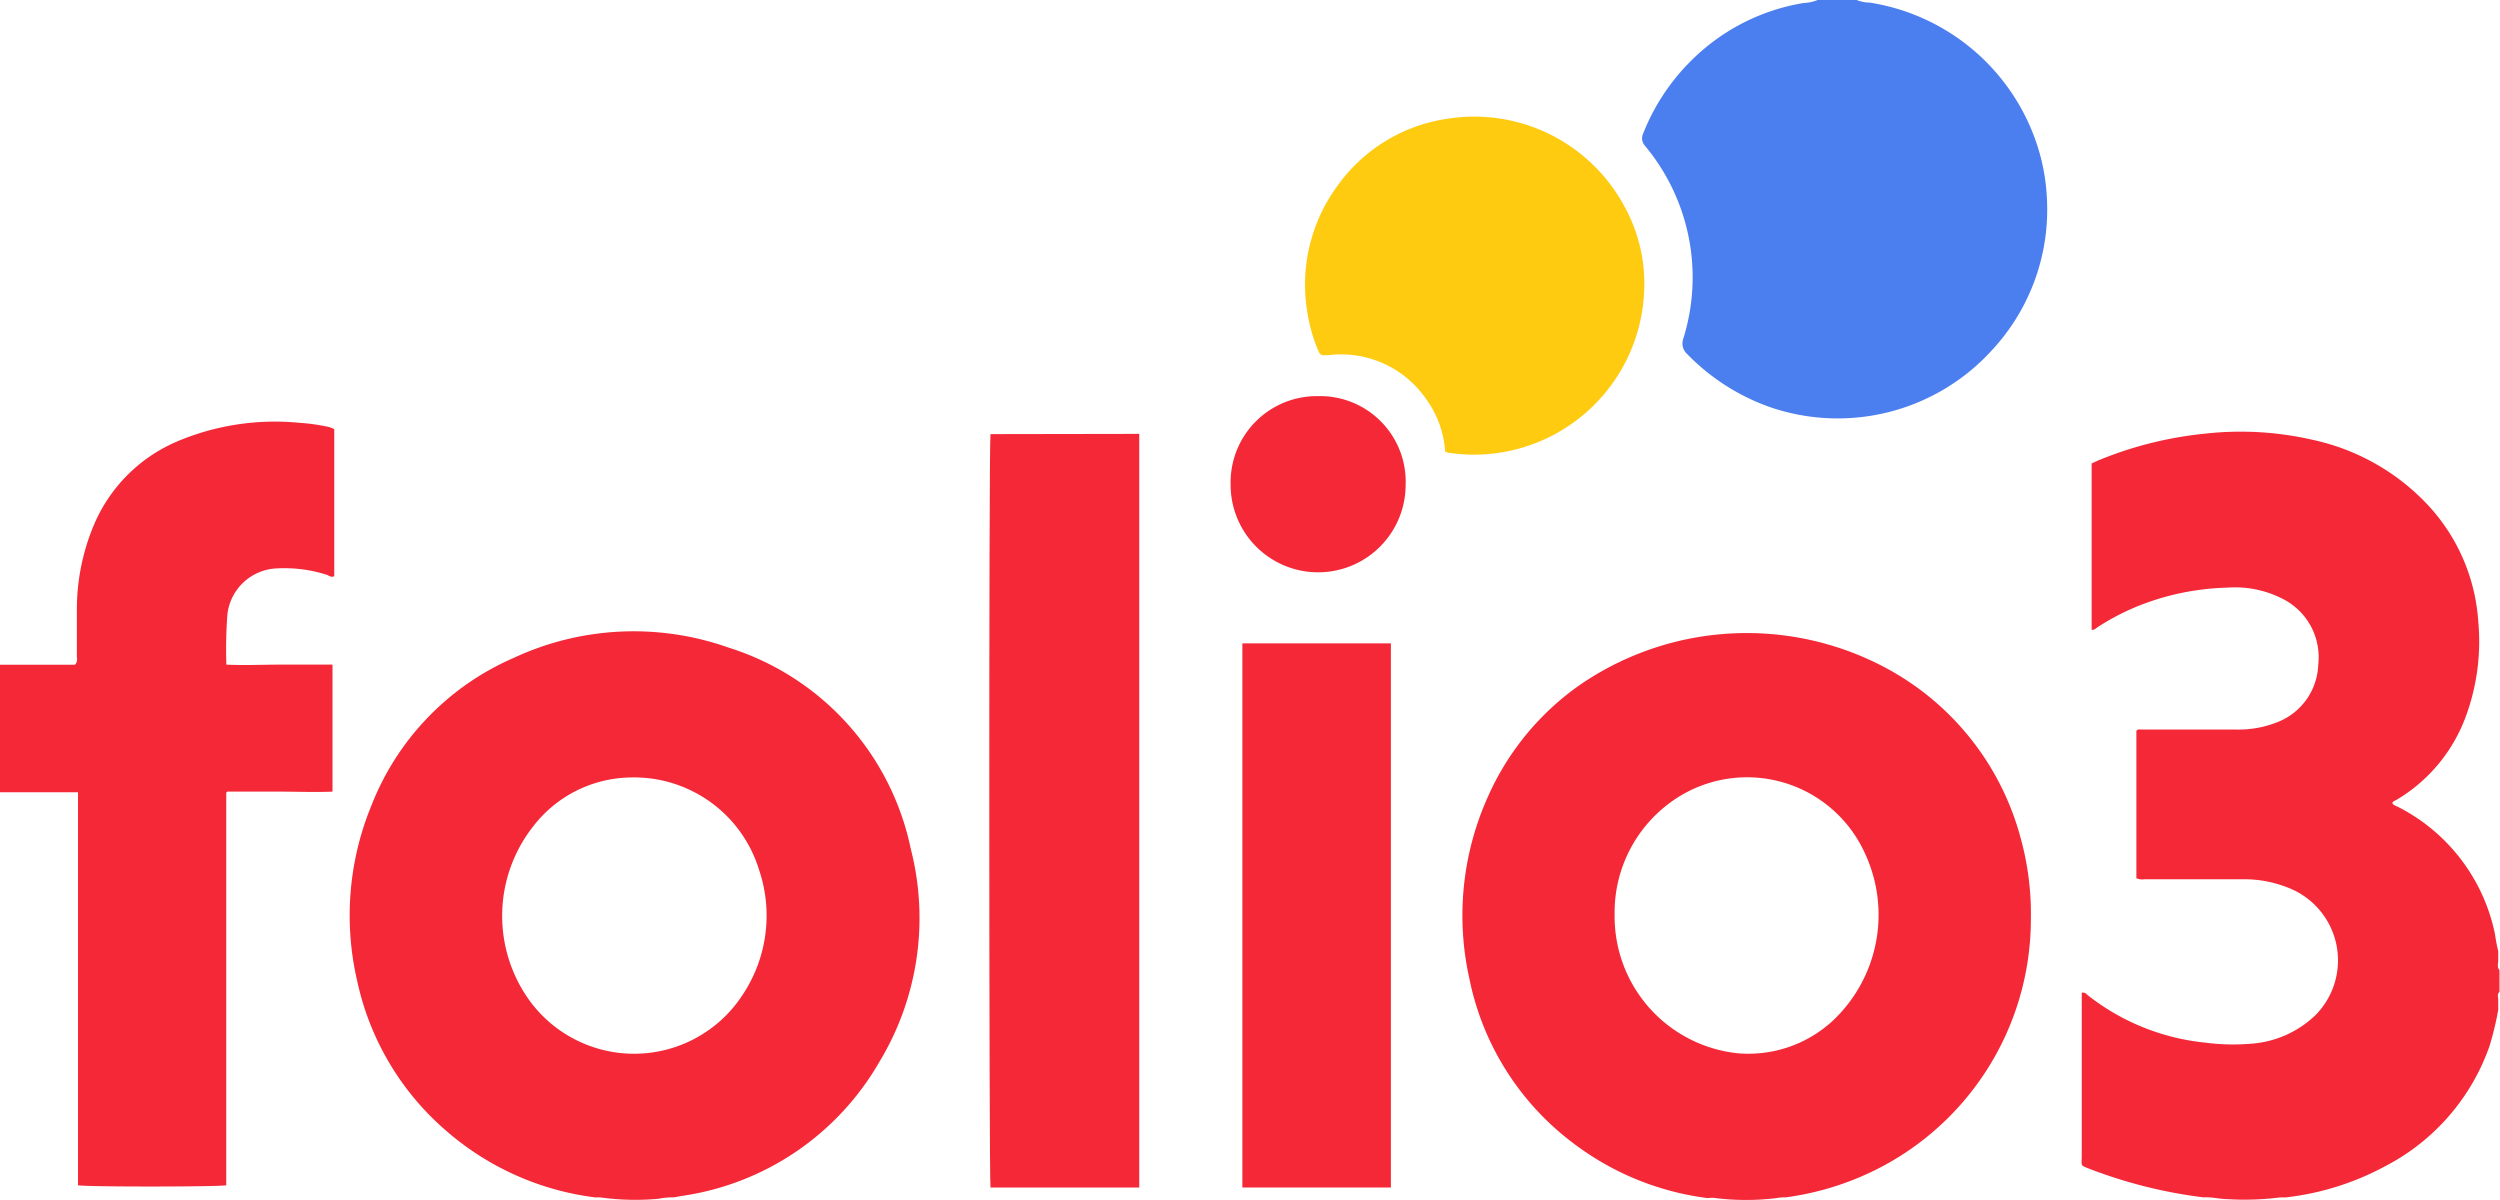
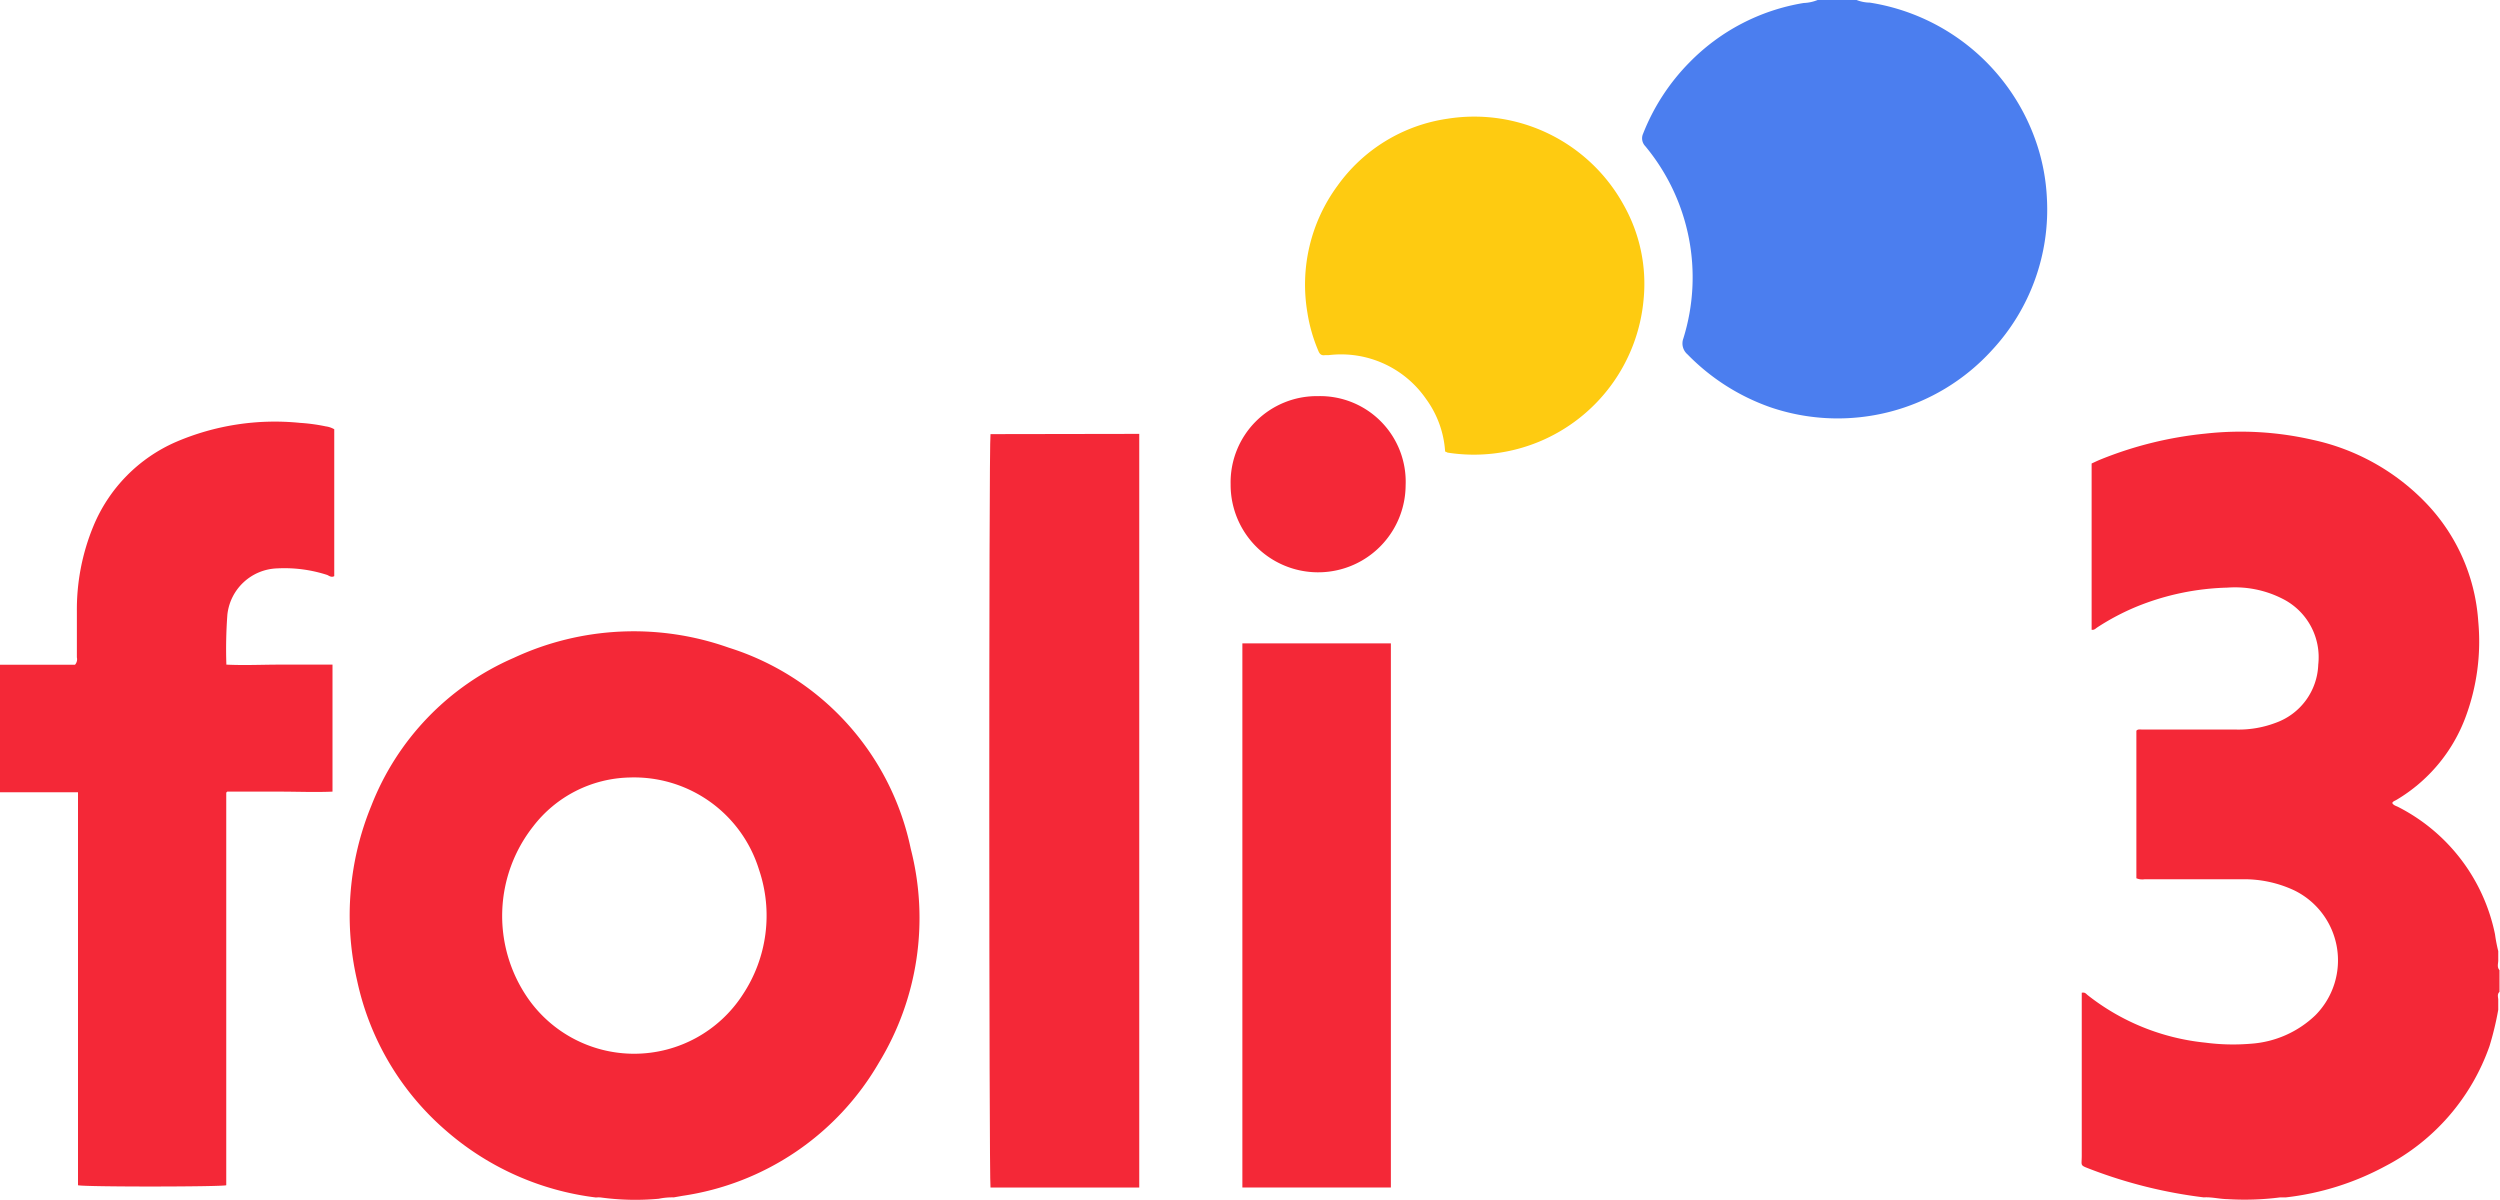
<svg xmlns="http://www.w3.org/2000/svg" id="Layer_1" data-name="Layer 1" viewBox="0 0 200 96">
  <defs>
    <style>.cls-1{fill:#f42837;}.cls-2{fill:#4b7eef;}.cls-3{fill:#fecb11;}</style>
  </defs>
  <path class="cls-1" d="M176.3,95.79a38.22,38.22,0,0,1-9-2.23c-.95-.37-.76-.24-.76-1.1q0-6.1,0-12.2v-.84c.26-.06.35.09.46.18a18.13,18.13,0,0,0,9.41,3.81,17,17,0,0,0,3.63.09,8.27,8.27,0,0,0,5.19-2.28,6.23,6.23,0,0,0-1.71-10,9.44,9.44,0,0,0-4.09-.88c-2.62,0-5.24,0-7.86,0a1.2,1.2,0,0,1-.66-.08V58.46c.11-.13.25-.1.39-.1h7.45a8.36,8.36,0,0,0,3.29-.53,5.13,5.13,0,0,0,3.42-4.66,5.23,5.23,0,0,0-2.9-5.29,8.36,8.36,0,0,0-4.37-.87,20.59,20.59,0,0,0-7.26,1.52,19.09,19.09,0,0,0-3.16,1.67c-.12.08-.23.22-.44.18V37.08c.22-.1.46-.22.71-.32a30.27,30.27,0,0,1,8.38-2.07,25.69,25.69,0,0,1,8.61.5,17.75,17.75,0,0,1,9,5,15.12,15.12,0,0,1,4.23,9.52,17.33,17.33,0,0,1-1,7.62A12.93,12.93,0,0,1,191.7,64c-.12.07-.26.1-.32.24.1.19.3.23.46.31a14.74,14.74,0,0,1,7.76,10.19,12.37,12.37,0,0,0,.26,1.35l0,.73c0,.27-.12.55.1.79v1.74c-.22.2-.09.45-.1.68l0,.75a24.63,24.63,0,0,1-.7,2.91,17.25,17.25,0,0,1-8.35,9.61,21.93,21.93,0,0,1-7.93,2.49c-.15,0-.31,0-.46,0a22.25,22.25,0,0,1-4.24.14C177.55,95.92,176.93,95.75,176.3,95.79Z" />
  <path class="cls-2" d="M148.53,0a2.94,2.94,0,0,0,1.06.21A16.83,16.83,0,0,1,163,11.69a16.08,16.08,0,0,1,.75,4.13A16.52,16.52,0,0,1,159.37,28a16.68,16.68,0,0,1-17.74,4.58A17.2,17.2,0,0,1,135,28.35a1.15,1.15,0,0,1-.33-1.28,16.43,16.43,0,0,0-3.05-15.38.9.9,0,0,1-.17-1A16.92,16.92,0,0,1,135.15,5,16.52,16.52,0,0,1,144.29.24,3.28,3.28,0,0,0,145.41,0Z" />
  <path class="cls-1" d="M53.9,95.79a5.36,5.36,0,0,0-1.2.11,20.4,20.4,0,0,1-4.62-.1,1.77,1.77,0,0,0-.4,0,22.38,22.38,0,0,1-12-5.35,21.89,21.89,0,0,1-7.11-12,23.11,23.11,0,0,1,1.14-14A21.34,21.34,0,0,1,41.1,52.63a22.72,22.72,0,0,1,17.19-.82A21.43,21.43,0,0,1,72.86,67.9,22.24,22.24,0,0,1,70.32,85,21.82,21.82,0,0,1,54.58,95.67ZM50.35,62.2a10,10,0,0,0-7.71,3.93,11.57,11.57,0,0,0-.53,13.55,10.35,10.35,0,0,0,17.31-.11,11.43,11.43,0,0,0,1.3-10A10.46,10.46,0,0,0,50.35,62.2Z" />
-   <path class="cls-1" d="M142.85,95.79a3.12,3.12,0,0,0-.75.06,20,20,0,0,1-4.83,0,2,2,0,0,0-.64,0,22.38,22.38,0,0,1-10.88-4.48,21.86,21.86,0,0,1-8.2-13.08,23.17,23.17,0,0,1,1.5-14.59,21.6,21.6,0,0,1,7.33-8.9,23.57,23.57,0,0,1,24.81-1.19A21.82,21.82,0,0,1,161.64,67a22.77,22.77,0,0,1,.83,6.51,22.41,22.41,0,0,1-14,20.79A22.9,22.9,0,0,1,142.85,95.79ZM129.17,73.2A11,11,0,0,0,139,84.26a9.94,9.94,0,0,0,7.61-2.59,11.63,11.63,0,0,0,2.6-13.37,10.35,10.35,0,0,0-15.57-4.11A10.9,10.9,0,0,0,129.17,73.2Z" />
  <path class="cls-1" d="M0,63.36c0-.19,0-.38,0-.58V53.87c0-.23,0-.46,0-.69H6a.66.66,0,0,0,.15-.59c0-1.24,0-2.47,0-3.7a17.44,17.44,0,0,1,1.31-6.77,12.59,12.59,0,0,1,6.63-6.77A20.06,20.06,0,0,1,24,33.83a14.36,14.36,0,0,1,2.06.28,1.83,1.83,0,0,1,.68.23V46.09c-.21.12-.38,0-.55-.09a11.08,11.08,0,0,0-4-.53,4.15,4.15,0,0,0-4,3.7,37.44,37.44,0,0,0-.08,4c1.44.07,2.84,0,4.24,0h4.25V63.33c-1.4.06-2.8,0-4.2,0H18.18l-.08.08,0,0s0,0,0,.06,0,.07,0,.11V94.7a.11.11,0,0,1,0,0v.06s0,0,0,.06a.08.08,0,0,0,0,0c-.44.13-11.3.14-11.86,0V63.38c-.72,0-1.39,0-2.06,0H0Z" />
  <path class="cls-1" d="M91.14,34.71V95H79.24c-.12-.44-.14-59.63,0-60.27Z" />
  <path class="cls-3" d="M115.61,36.12a8,8,0,0,0-1.53-4.21,8.26,8.26,0,0,0-7.78-3.5l-.29,0c-.3.05-.44-.08-.55-.36a12.83,12.83,0,0,1-.87-3.05A13.35,13.35,0,0,1,107,14.86a13.12,13.12,0,0,1,8.79-5.36,13.64,13.64,0,0,1,14.11,6.91,12.82,12.82,0,0,1,1.59,7.52,13.63,13.63,0,0,1-15.68,12.28S115.71,36.16,115.61,36.12Z" />
  <path class="cls-1" d="M111.27,95H99.39V51.47h11.88Z" />
  <path class="cls-1" d="M105.45,31.69a6.85,6.85,0,0,1,7,7.14,7,7,0,0,1-14-.09A6.9,6.9,0,0,1,105.45,31.69Z" />
</svg>